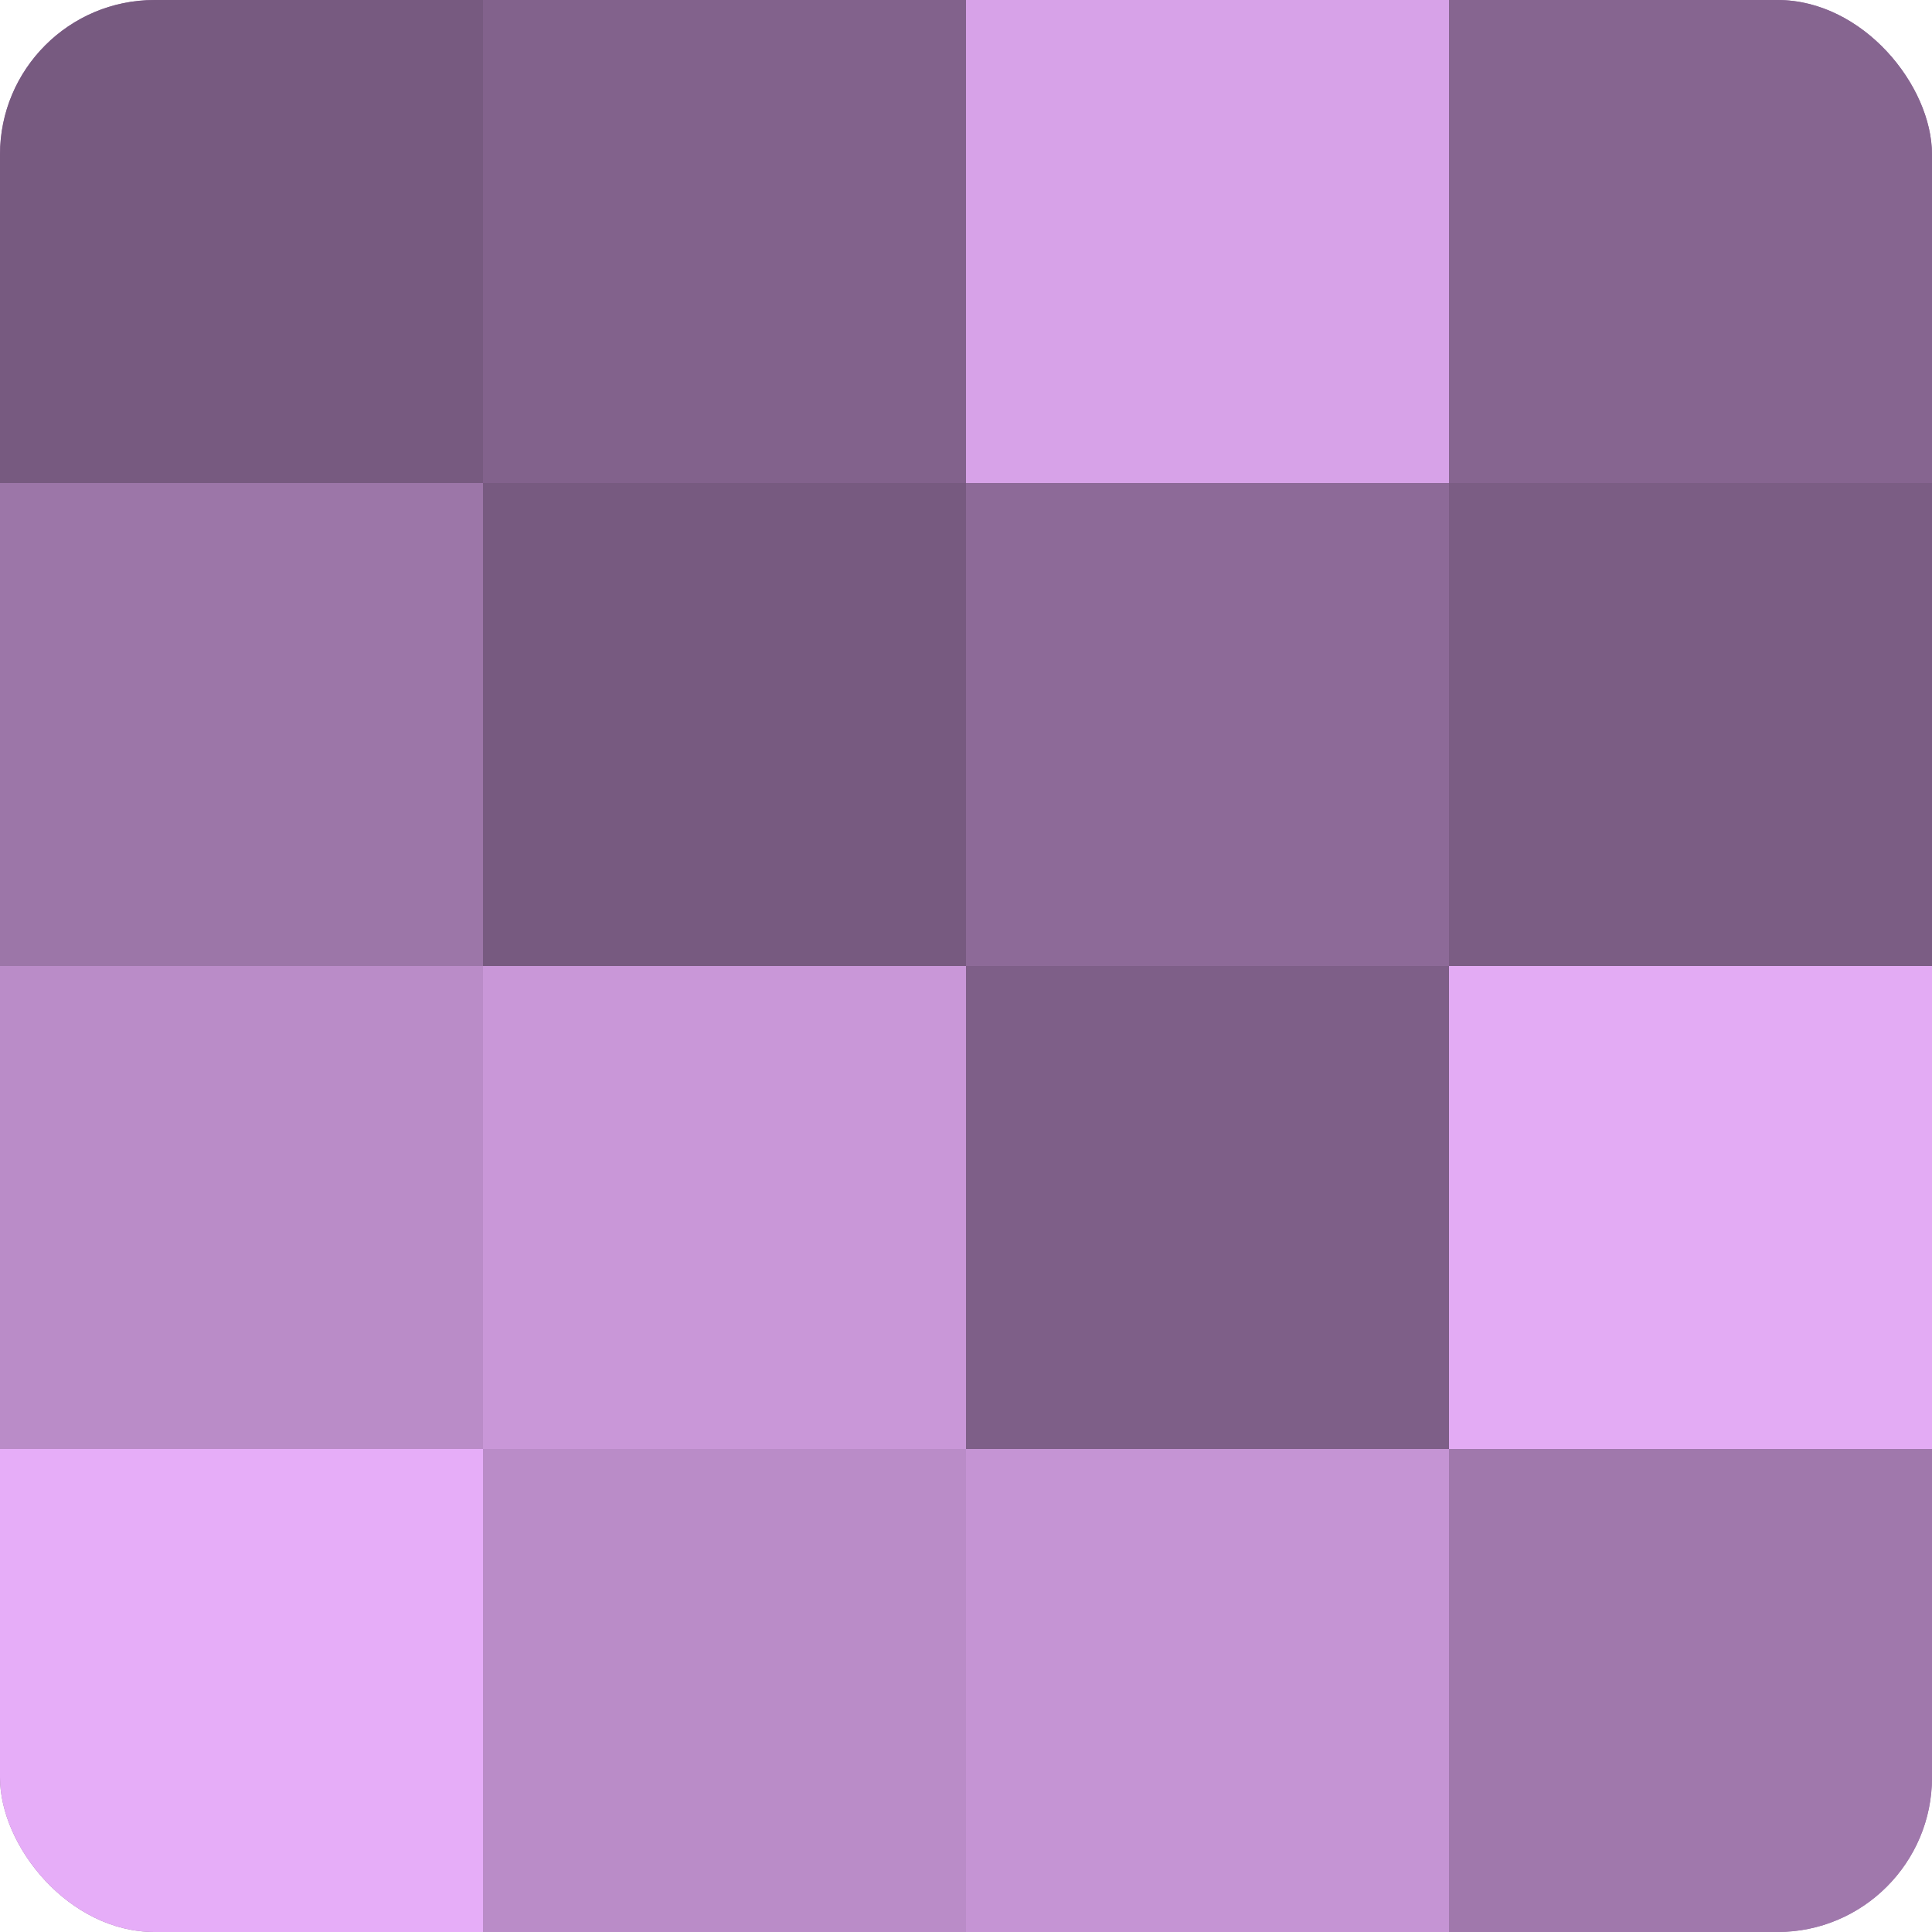
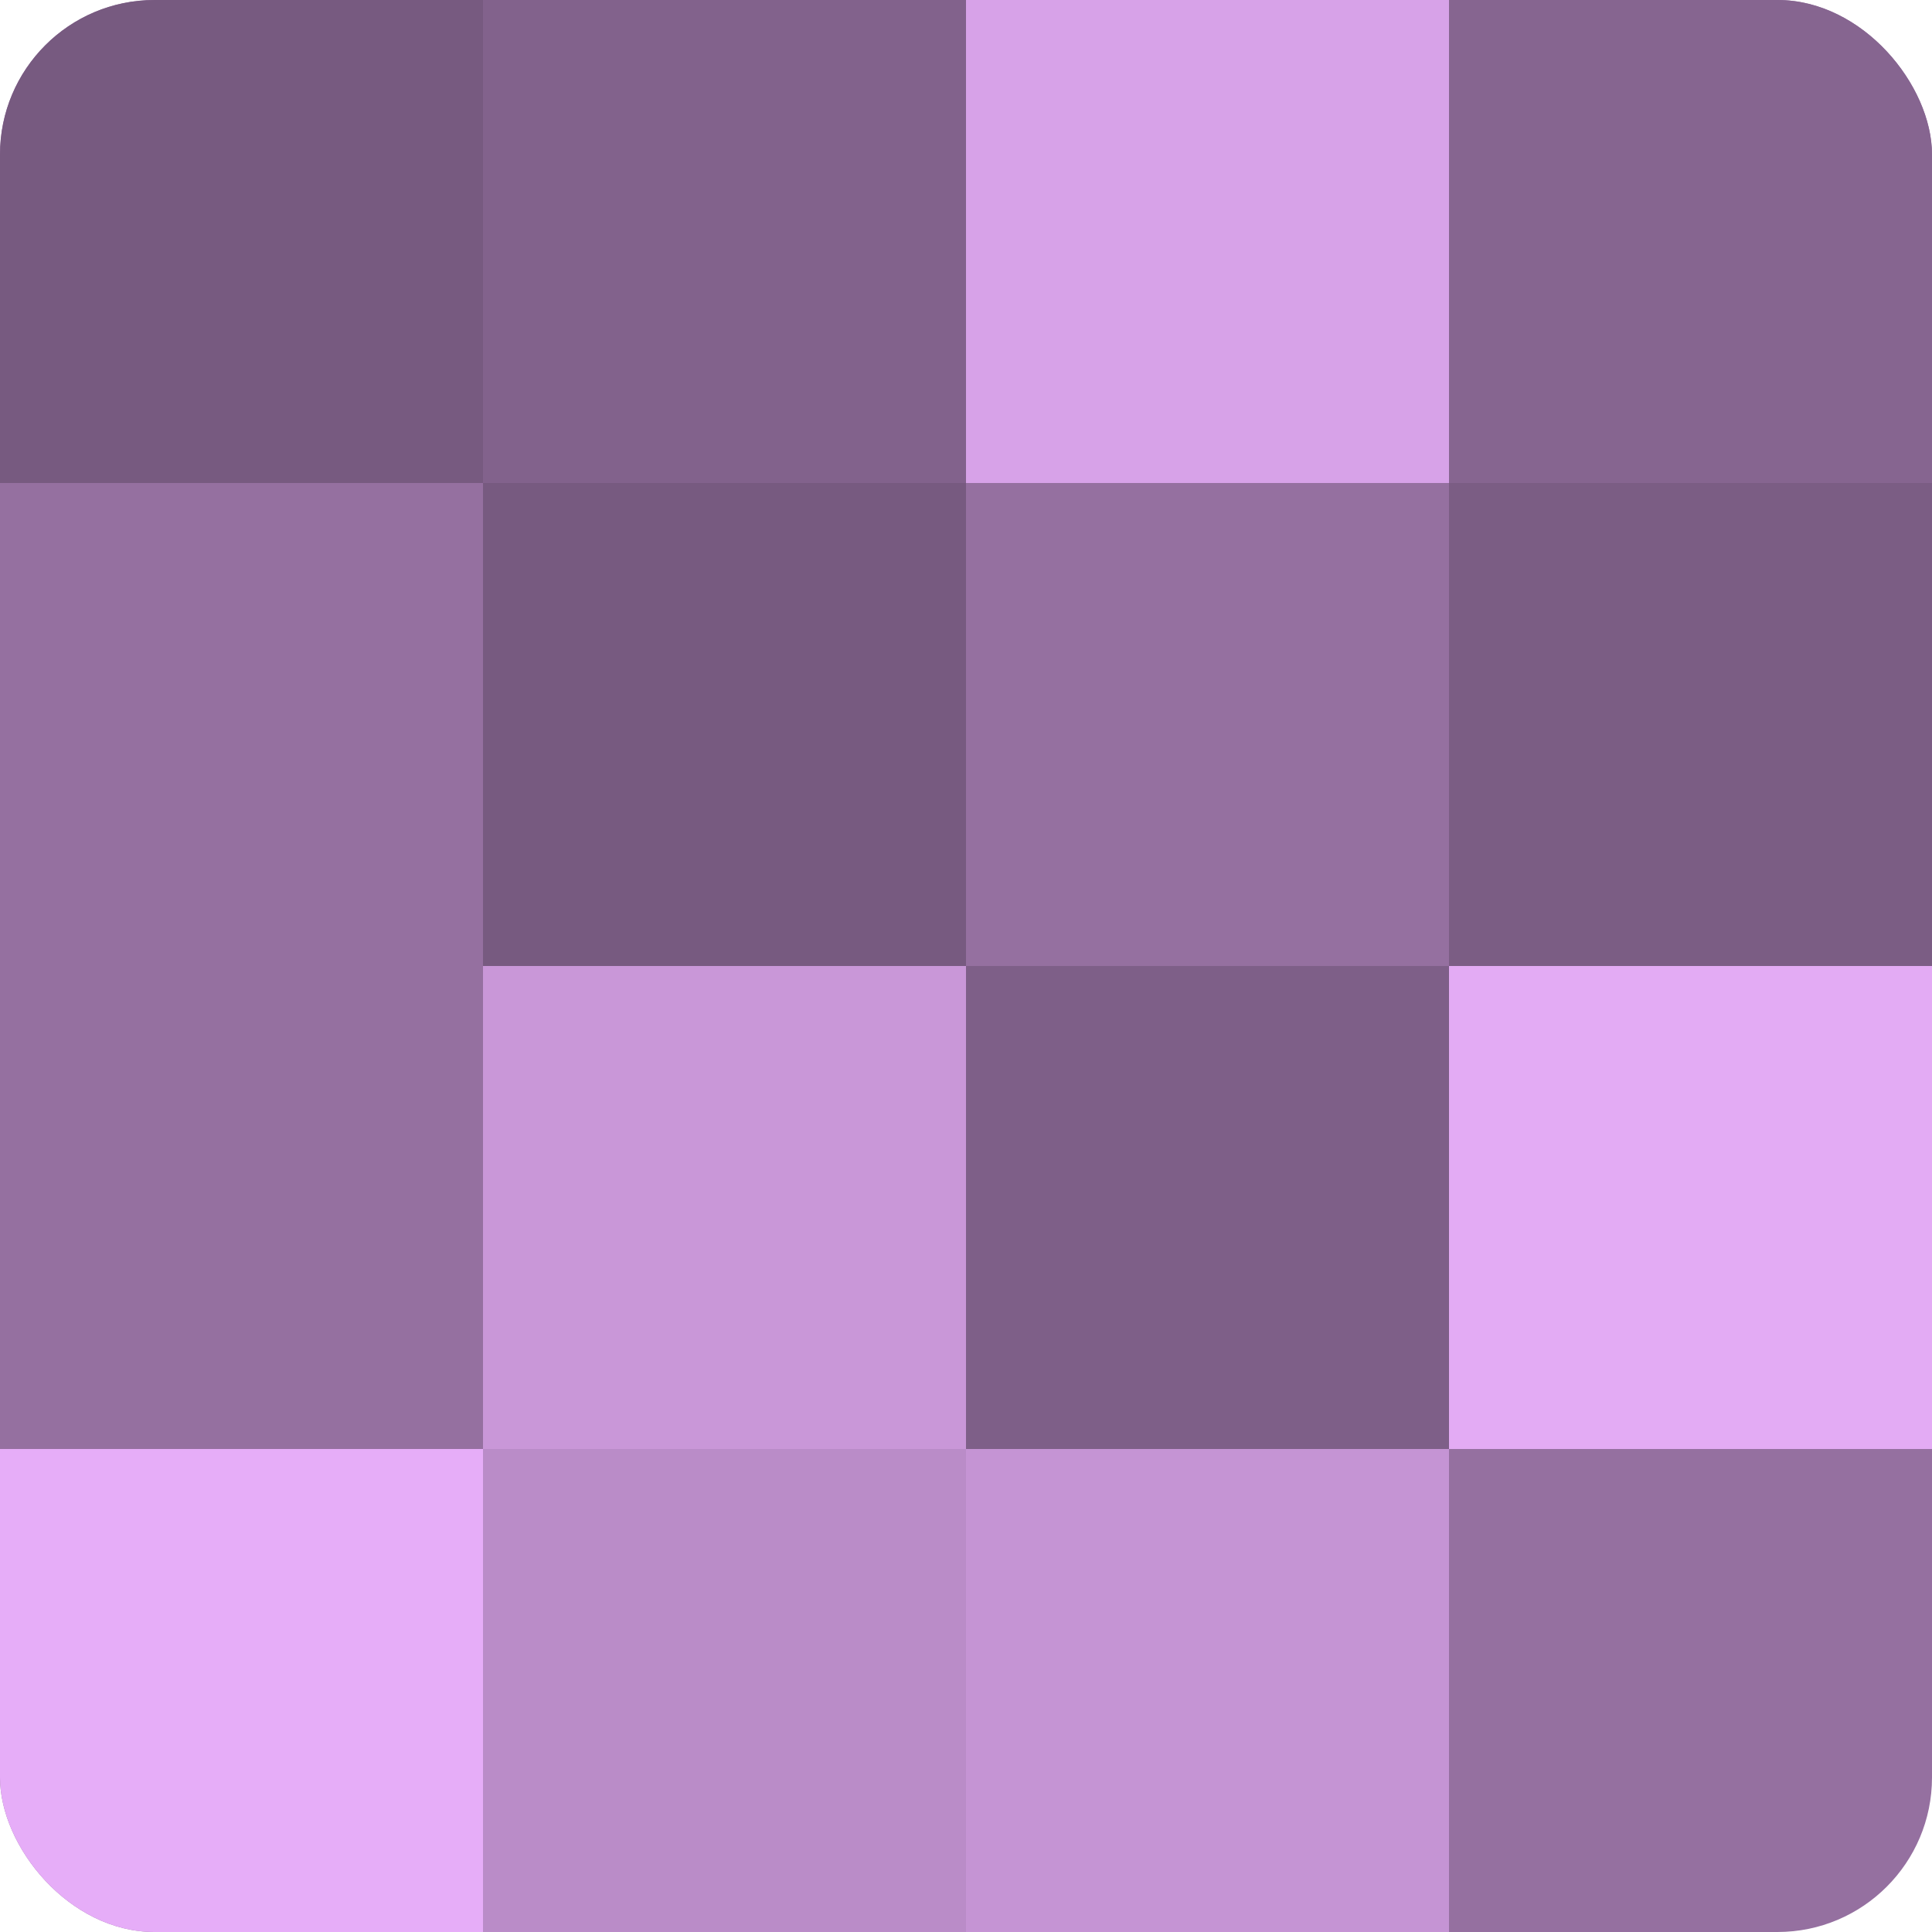
<svg xmlns="http://www.w3.org/2000/svg" width="60" height="60" viewBox="0 0 100 100" preserveAspectRatio="xMidYMid meet">
  <defs>
    <clipPath id="c" width="100" height="100">
      <rect width="100" height="100" rx="8" ry="8" />
    </clipPath>
  </defs>
  <g clip-path="url(#c)">
    <rect width="100" height="100" fill="#9570a0" />
    <rect width="25" height="25" fill="#775a80" />
-     <rect y="25" width="25" height="25" fill="#9c76a8" />
-     <rect y="50" width="25" height="25" fill="#ba8cc8" />
    <rect y="75" width="25" height="25" fill="#e6adf8" />
    <rect x="25" width="25" height="25" fill="#82628c" />
    <rect x="25" y="25" width="25" height="25" fill="#775a80" />
    <rect x="25" y="50" width="25" height="25" fill="#c997d8" />
    <rect x="25" y="75" width="25" height="25" fill="#ba8cc8" />
    <rect x="50" width="25" height="25" fill="#d7a2e8" />
-     <rect x="50" y="25" width="25" height="25" fill="#8d6a98" />
    <rect x="50" y="50" width="25" height="25" fill="#7e5f88" />
    <rect x="50" y="75" width="25" height="25" fill="#c594d4" />
    <rect x="75" width="25" height="25" fill="#866590" />
    <rect x="75" y="25" width="25" height="25" fill="#7b5d84" />
    <rect x="75" y="50" width="25" height="25" fill="#e3abf4" />
-     <rect x="75" y="75" width="25" height="25" fill="#a078ac" />
  </g>
</svg>